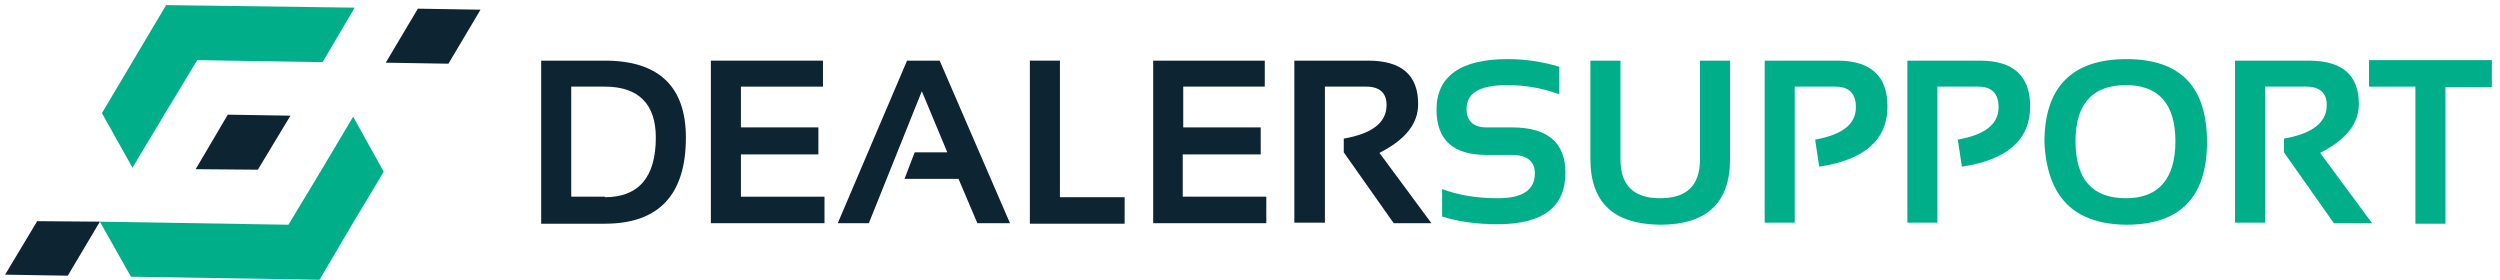
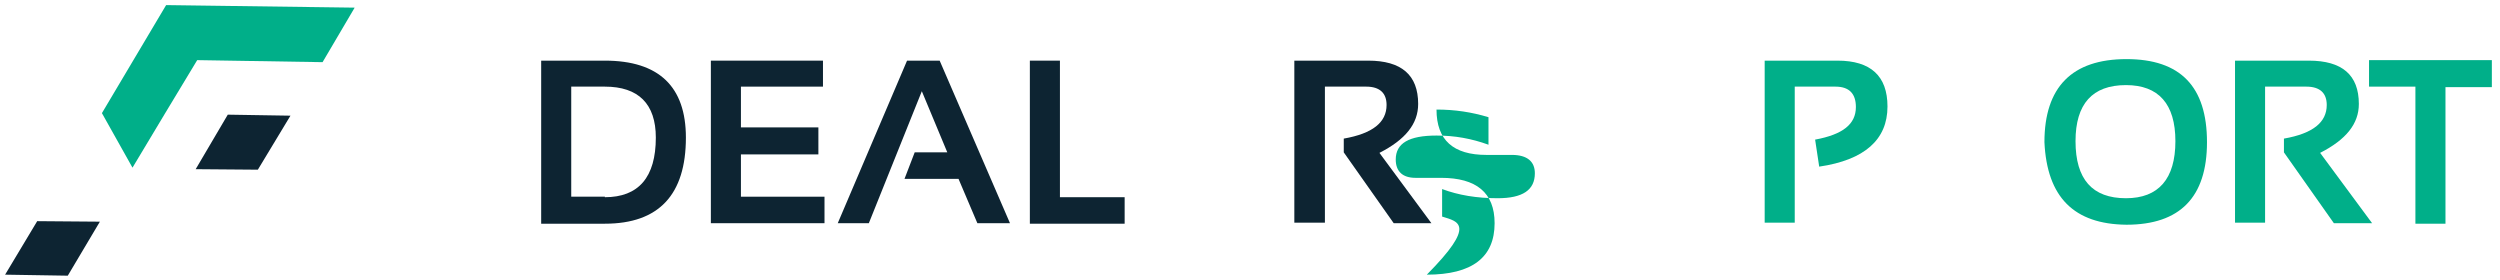
<svg xmlns="http://www.w3.org/2000/svg" id="Layer_1" x="0px" y="0px" viewBox="0 0 490.6 54.9" style="enable-background:new 0 0 490.6 54.9;" xml:space="preserve">
  <style type="text/css"> .st0{fill:#0D2432;} .st1{fill:#00AF89;}</style>
  <g>
-     <polygon class="st0" points="94.3,1.9 82,1.7 75.7,12.3 88,12.5 " />
    <polygon class="st1" points="20,22.2 26.3,11.6 32.6,1 69.6,1.5 63.3,12.2 38.7,11.8 32.3,22.4 26,32.9 " />
    <polygon class="st0" points="44.7,22.5 38.4,33.2 50.6,33.3 50.6,33.3 57,22.7 " />
    <polygon class="st0" points="1,53.9 7.3,43.4 19.6,43.5 13.3,54.1 " />
-     <polygon class="st1" points="19.6,43.5 56.6,44.1 63,33.5 69.3,22.9 75.3,33.7 69,44.2 62.7,54.9 25.7,54.3 " />
  </g>
  <g>
    <g>
      <g>
        <path class="st0" d="M106.2,43.8V11.9h12.5c10.6,0,15.9,5.1,15.9,15.1c0,11.2-5.3,16.9-15.9,16.9h-12.5V43.8z M118.7,38.7 c6.6,0,10-3.9,10-11.7c0-6.6-3.4-10-10-10h-6.6v21.6H118.7z" />
        <path class="st0" d="M161.5,11.9V17h-16.1v8h15.2v5.3h-15.2v8.3h16.4v5.2h-22.3V11.9H161.5z" />
        <path class="st0" d="M170.5,43.8h-6.1L178,11.9h6.4l13.8,31.9h-6.4l-3.7-8.7h-10.6l2-5.2h6.4l-5-12L170.5,43.8z" />
        <path class="st0" d="M208,11.9v26.8h12.7v5.2h-18.6v-32H208z" />
-         <path class="st0" d="M248.2,11.9V17h-16v8h15.2v5.3h-15.3v8.3h16.4v5.2h-22.2V11.9H248.2z" />
        <path class="st0" d="M254,43.7V11.9h14.5c6.5,0,9.8,2.8,9.8,8.5c0,3.9-2.5,7-7.6,9.6l10.2,13.8h-7.4l-9.8-13.9v-2.7 c5.7-1,8.4-3.2,8.4-6.6c0-2.3-1.3-3.6-4-3.6H260v26.7L254,43.7L254,43.7z" />
-         <path class="st1" d="M283,42.5v-5.4c3.2,1.2,6.8,1.8,10.9,1.8c4.9,0,7.3-1.6,7.3-4.9c0-2.3-1.5-3.6-4.5-3.6h-5 c-6.5,0-9.8-2.9-9.8-8.9c0-6.5,4.7-9.9,13.9-9.9c3.6,0,6.9,0.5,10.2,1.5v5.4c-3.3-1.2-6.6-1.8-10.2-1.8c-5.4,0-8,1.5-8,4.7 c0,2.3,1.3,3.6,3.9,3.6h5c6.9,0,10.5,2.9,10.5,8.9c0,6.7-4.4,10.1-13.3,10.1C289.8,44,286.2,43.5,283,42.5z" />
-         <path class="st1" d="M312.1,31.2V11.9h5.9v19.4c0,5.1,2.6,7.6,7.8,7.6s7.8-2.5,7.8-7.6V11.9h5.9v19.4c0,8.5-4.6,12.8-13.7,12.8 C316.7,44,312.1,39.8,312.1,31.2z" />
+         <path class="st1" d="M283,42.5v-5.4c3.2,1.2,6.8,1.8,10.9,1.8c4.9,0,7.3-1.6,7.3-4.9c0-2.3-1.5-3.6-4.5-3.6h-5 c-6.5,0-9.8-2.9-9.8-8.9c3.6,0,6.9,0.5,10.2,1.5v5.4c-3.3-1.2-6.6-1.8-10.2-1.8c-5.4,0-8,1.5-8,4.7 c0,2.3,1.3,3.6,3.9,3.6h5c6.9,0,10.5,2.9,10.5,8.9c0,6.7-4.4,10.1-13.3,10.1C289.8,44,286.2,43.5,283,42.5z" />
        <path class="st1" d="M346.3,43.8V11.9h14.3c6.5,0,9.8,3,9.8,9c0,6.5-4.5,10.5-13.4,11.8l-0.8-5.3c5.4-1,8-3,8-6.4 c0-2.6-1.3-4-4-4h-8v26.7H346.3z" />
-         <path class="st1" d="M374.3,43.8V11.9h14.3c6.5,0,9.8,3,9.8,9c0,6.5-4.5,10.5-13.4,11.8l-0.8-5.3c5.4-1,8-3,8-6.4 c0-2.6-1.3-4-4-4h-8v26.7H374.3z" />
        <path class="st1" d="M401.2,27.9c0-10.8,5.4-16.3,16.1-16.3c10.6,0,15.8,5.4,15.8,16.3c0,10.8-5.3,16.2-15.8,16.2 C407,44,401.7,38.7,401.2,27.9z M417.2,38.9c6.4,0,9.7-3.8,9.7-11.2c0-7.3-3.3-11-9.7-11c-6.6,0-9.9,3.7-9.9,11 C407.3,35.2,410.6,38.9,417.2,38.9z" />
        <path class="st1" d="M438.6,43.7V11.9h14.5c6.5,0,9.8,2.8,9.8,8.5c0,3.9-2.5,7-7.6,9.6l10.2,13.8H458l-9.8-13.9v-2.7 c5.7-1,8.4-3.2,8.4-6.6c0-2.3-1.3-3.6-4-3.6h-8.1v26.7L438.6,43.7L438.6,43.7z" />
        <path class="st1" d="M489,11.9v5.2h-9.1v26.8h-5.9V17h-9.1v-5.2H489V11.9z" />
      </g>
    </g>
  </g>
</svg>